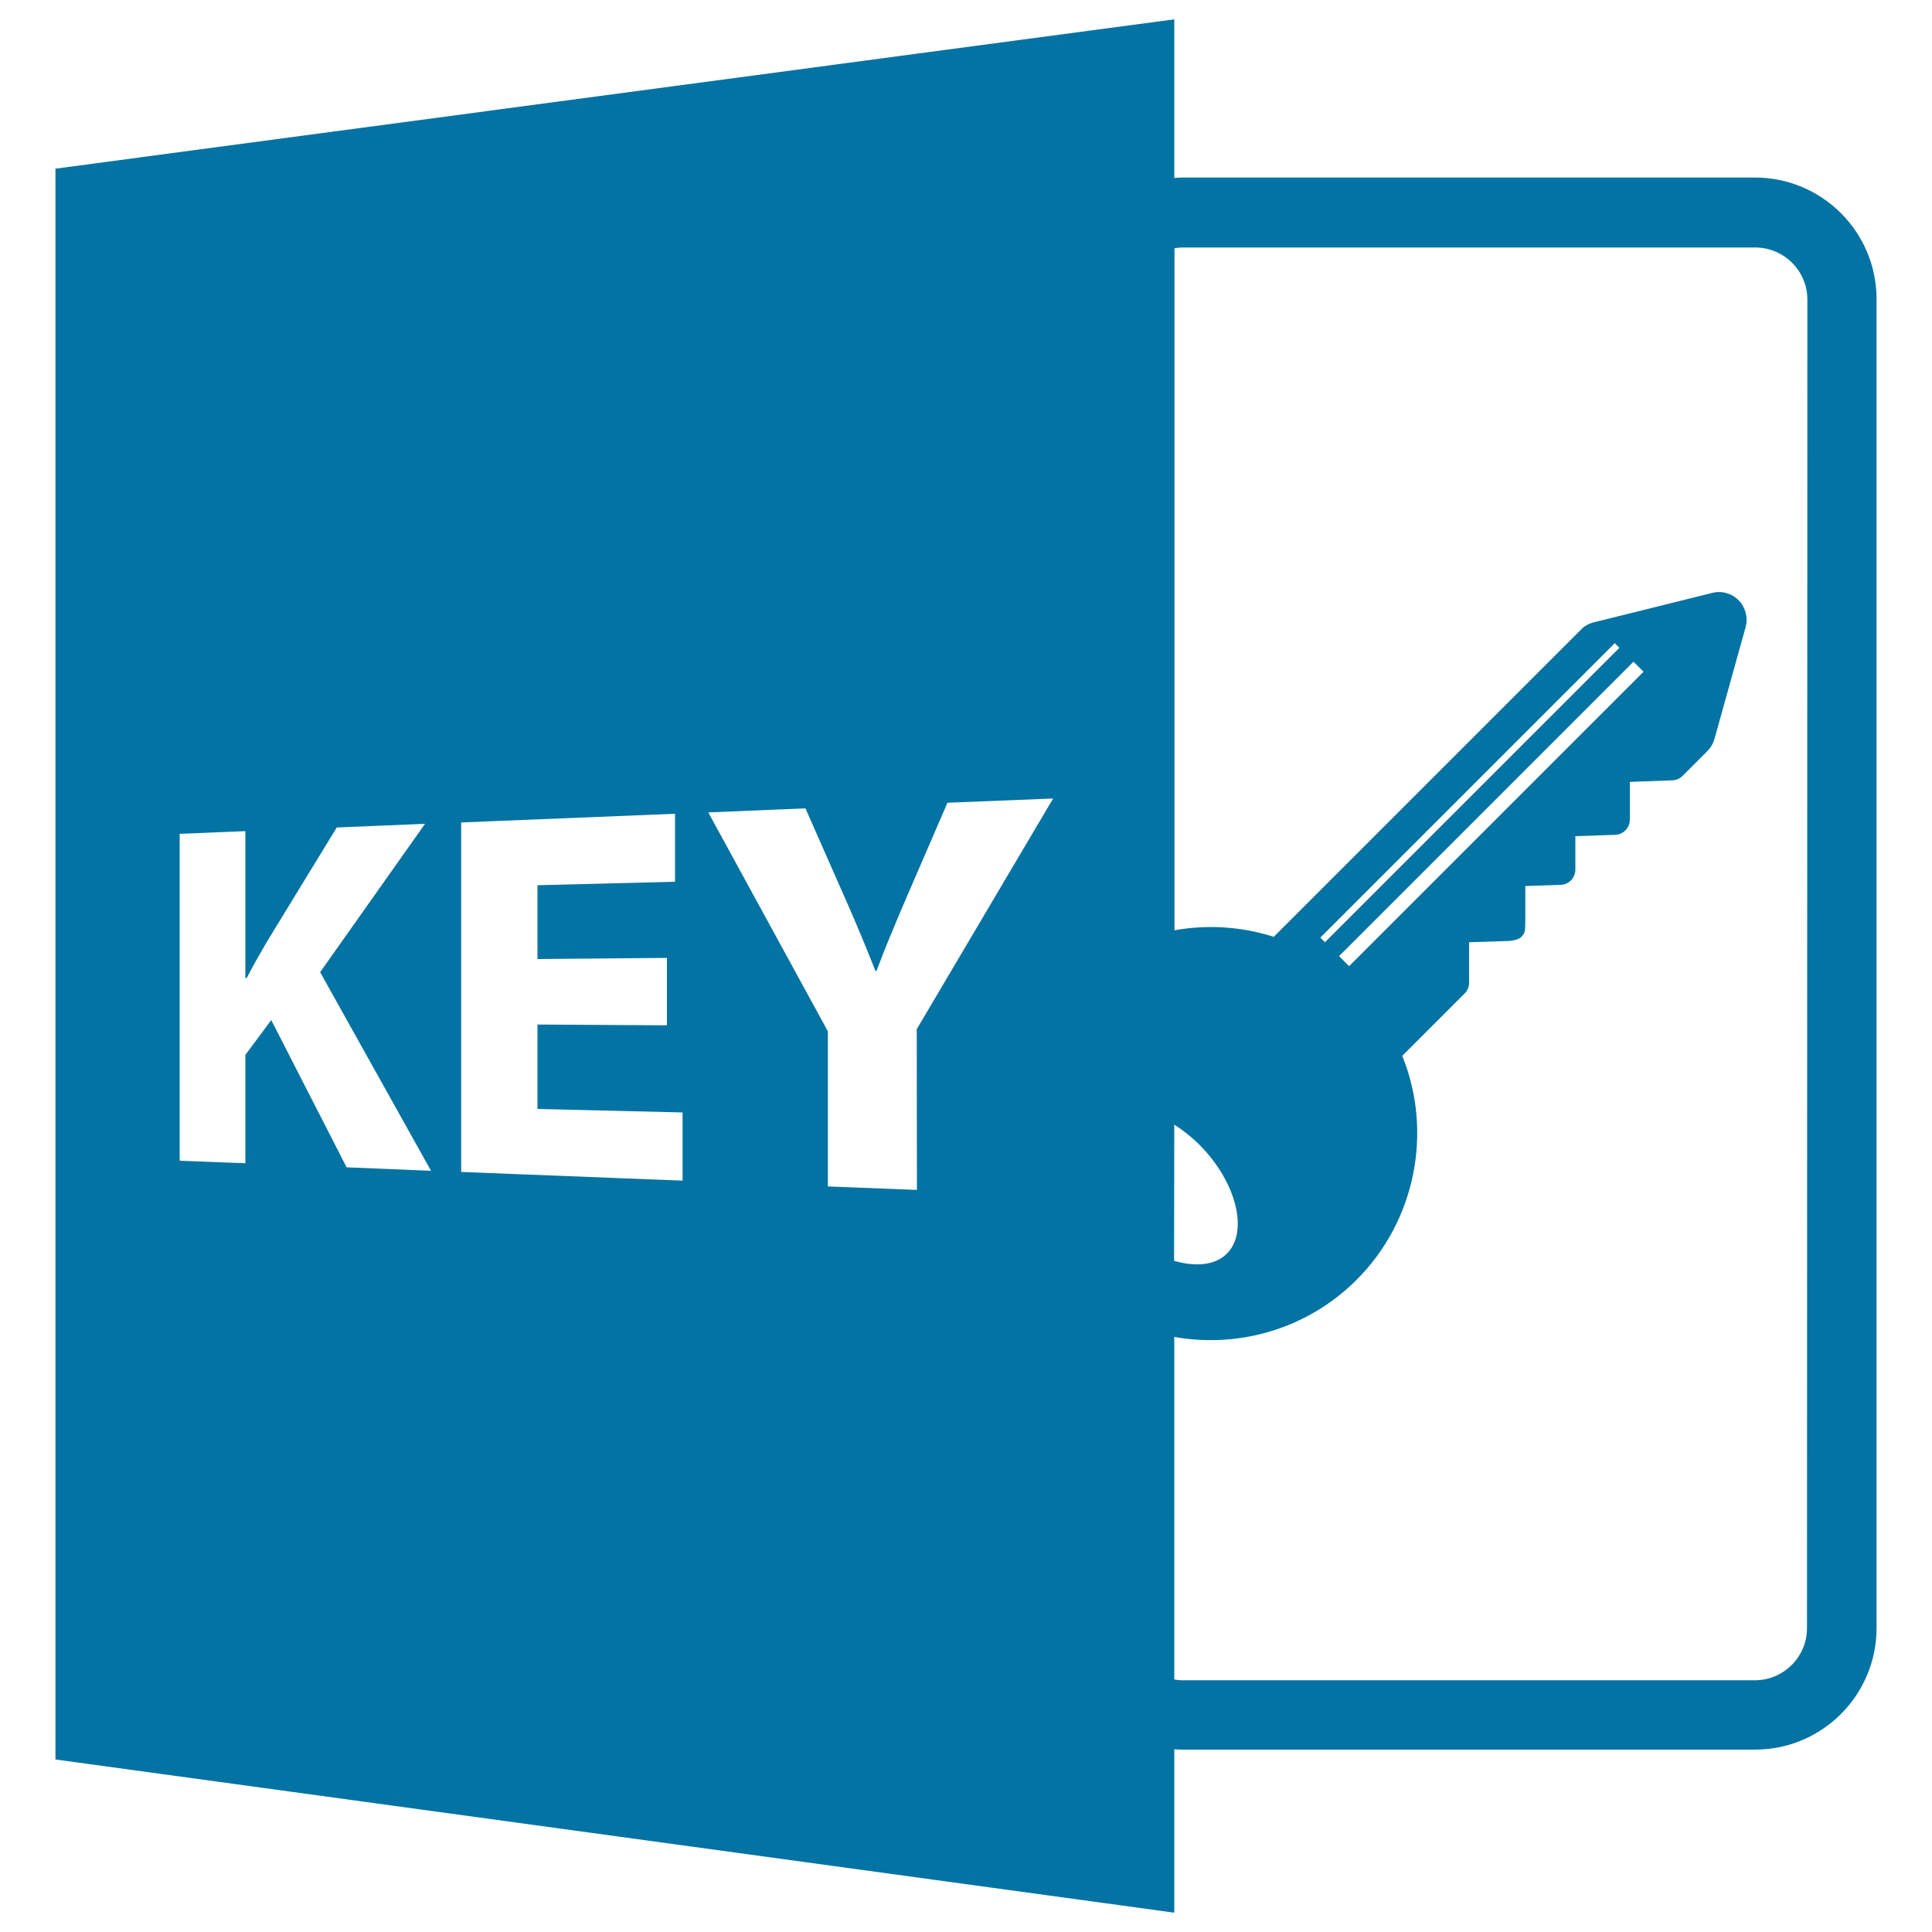
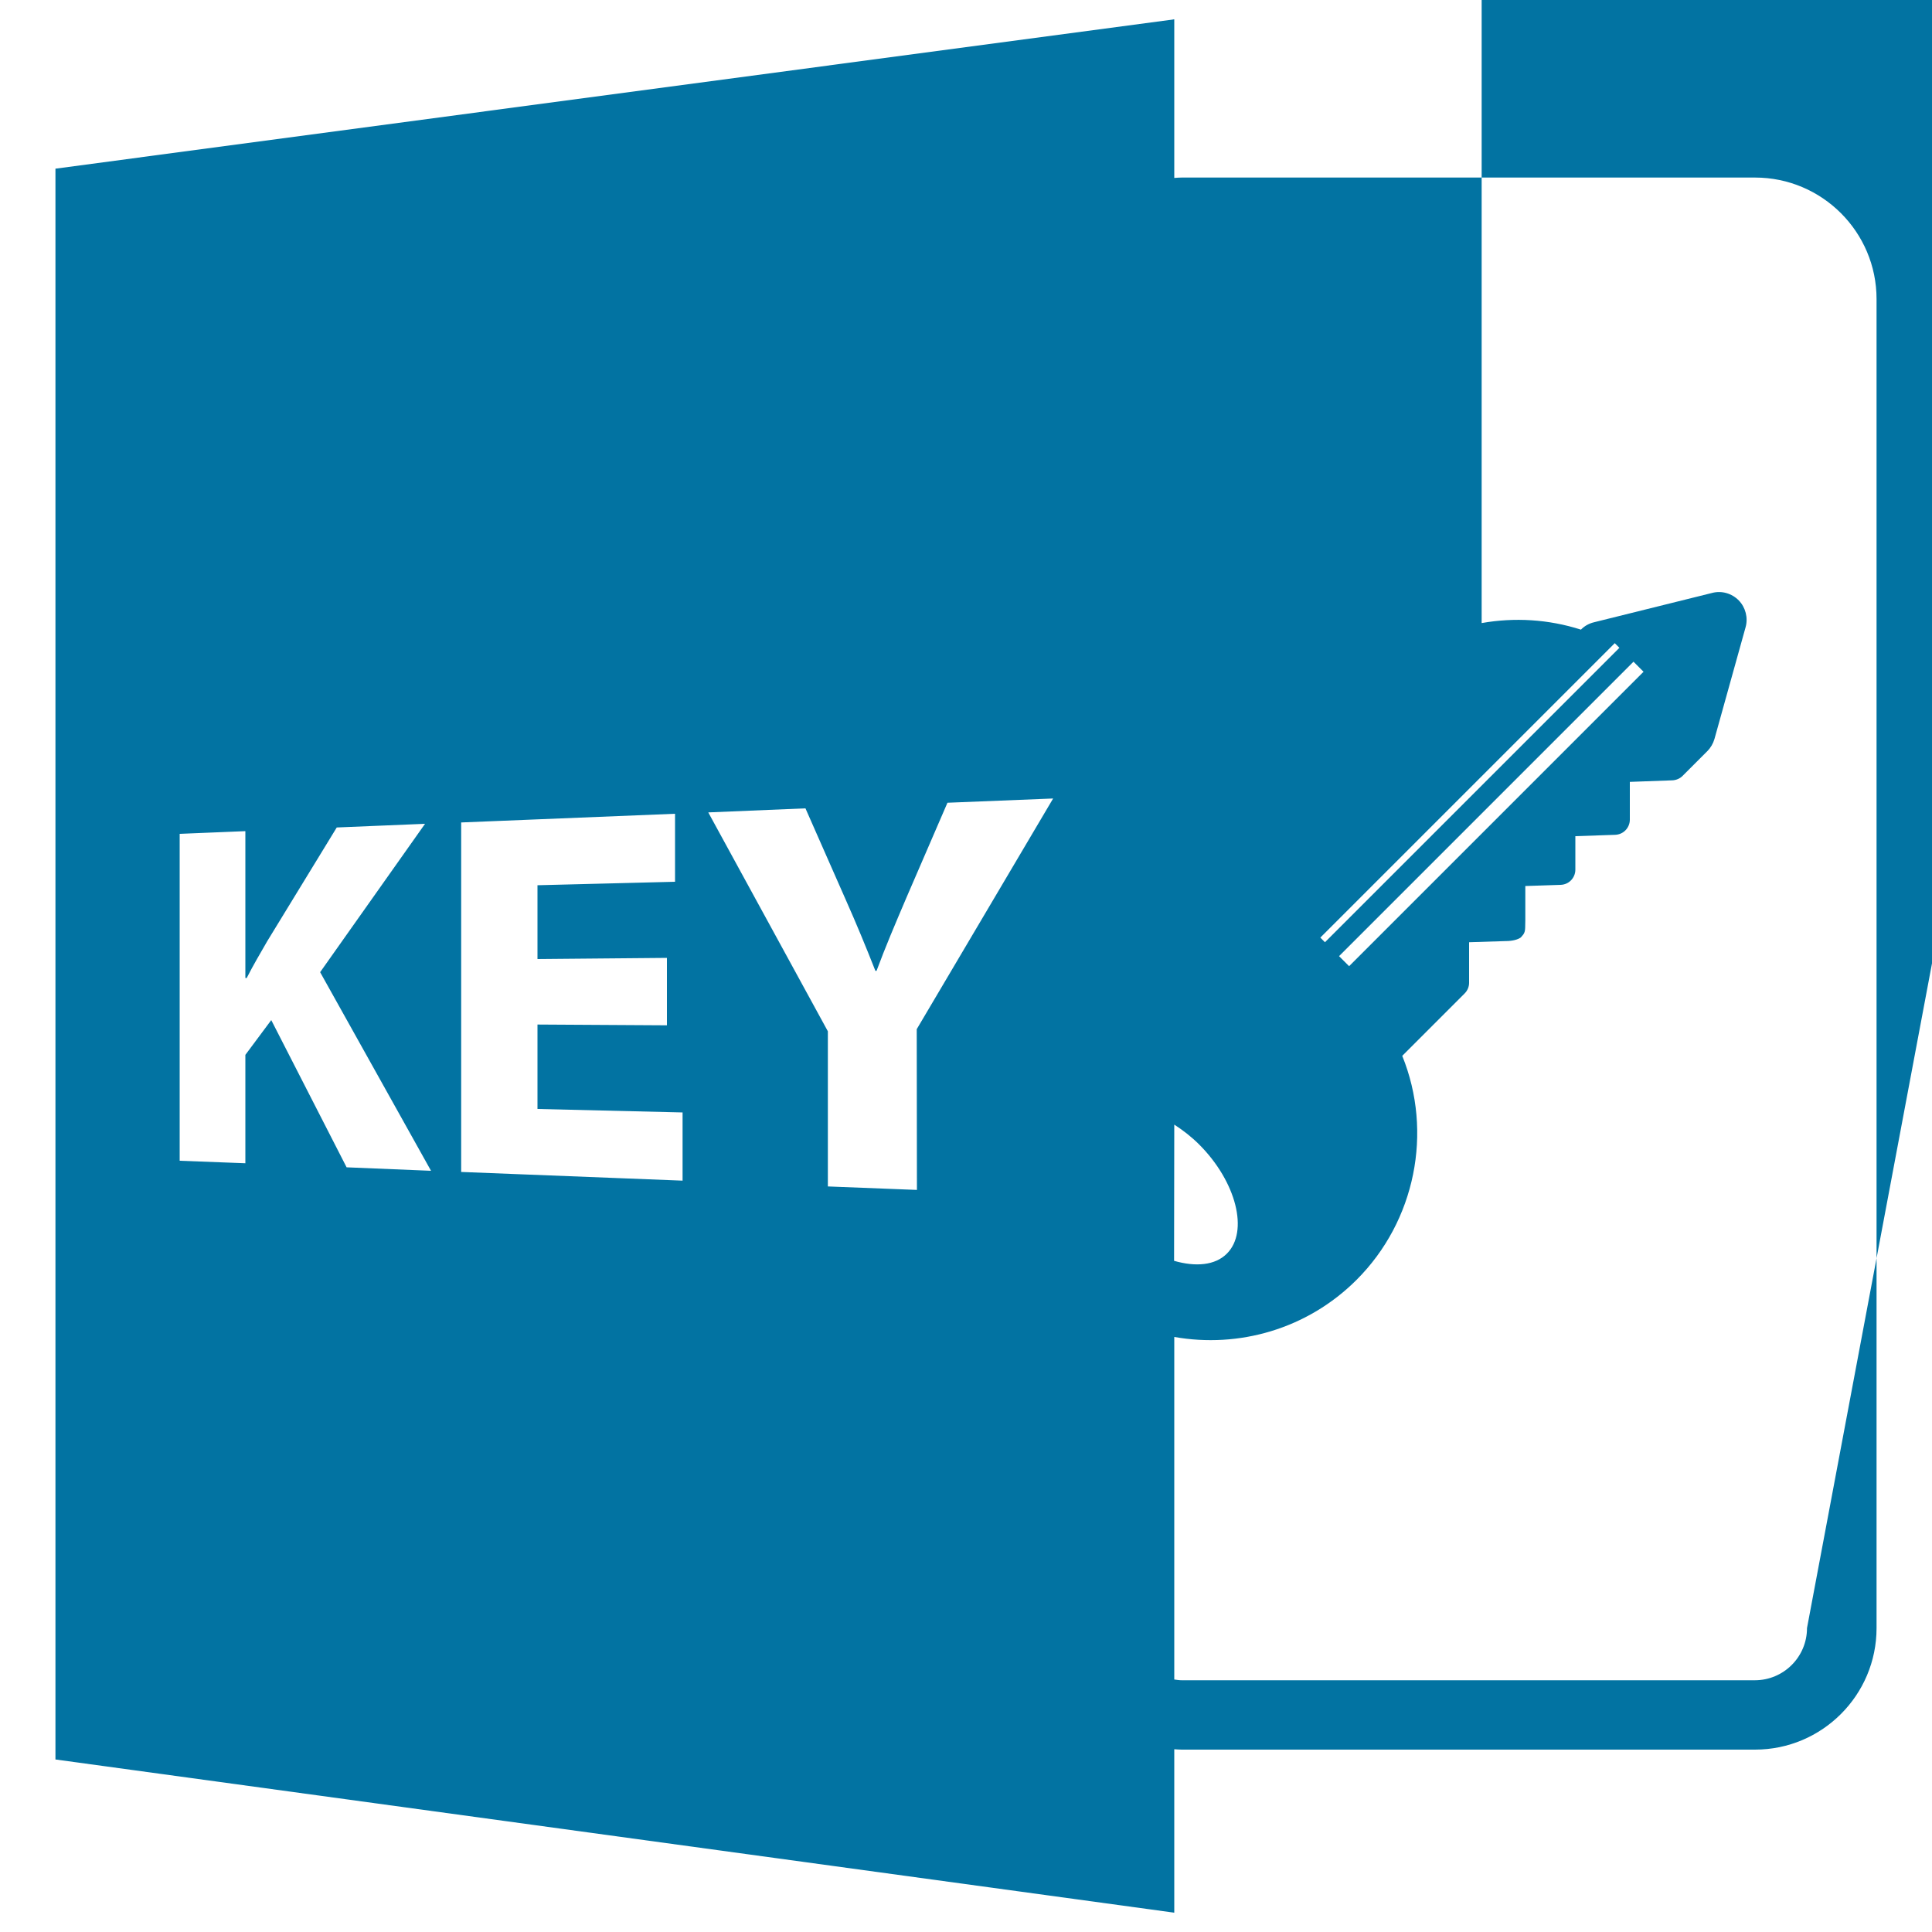
<svg xmlns="http://www.w3.org/2000/svg" viewBox="0 0 1000 1000" style="fill:#0273a2">
  <title>KEY Open File Format SVG icon</title>
  <g>
-     <path d="M971.3,154.8c0-34.7-28.2-62.9-62.9-62.9H611.7c-1.3,0-2.6,0.1-3.9,0.2V10L28.7,87.3v823.4L607.8,990v-84.6c1.3,0.1,2.6,0.2,3.9,0.2h296.7c34.7,0,62.9-28.2,62.9-62.9V154.8z M607.8,582.1c4.5,2.9,8.9,6.3,12.9,10.3c19.2,19.2,25.8,45.1,14.3,56.5c-6.1,6.1-16.2,6.9-27.3,3.7L607.8,582.1L607.8,582.1L607.8,582.1z M179.4,604.2l-39-76.2L127,546v56.1l-34-1.3V431.6l34-1.4v76h0.7c3.4-6.7,7.1-12.9,10.6-19l36-58.9l45.7-1.9l-54.3,76.8L223.1,606L179.4,604.2z M353.3,611.1l-114.6-4.5V425.7l110.7-4.5v35.2l-71.2,1.8v38.2l67-0.6v34.9l-67-0.4V574l75.1,1.8V611.1L353.3,611.1z M474.6,615.9l-46.1-1.8v-80.3l-61.9-113.3l50.3-2.1l20.5,46.5c6.3,14.2,10.6,24.7,15.7,37.6l0.6,0c4.6-12.4,9.5-23.9,15.6-38.2l21.1-48.8l54.7-2.2l-70.6,119.4L474.6,615.9L474.6,615.9z M935.3,842.7c0,14.9-12.1,27-27,27H611.7c-1.3,0-2.6-0.2-3.9-0.4V692c33.3,5.9,68.8-4,94.4-29.6c30.4-30.4,39.6-76.4,23.6-115.9l32.3-32.3c1.5-1.5,2.3-3.5,2.3-5.5v-21l18.9-0.6c3.6,0,6.4-0.8,7.9-1.9l0.5-0.6c2.2-2.2,1.6-4,1.8-8.2v-17.8l18.3-0.6c2.1-0.1,3.9-0.9,5.3-2.3c1.4-1.4,2.3-3.4,2.3-5.5v-17.4l20.6-0.7c2.1-0.1,3.9-0.9,5.3-2.3c1.4-1.4,2.3-3.4,2.3-5.5v-19.6l22-0.8c2-0.1,3.9-0.9,5.3-2.3l12.8-12.8c1.7-1.7,3-3.9,3.7-6.3l16.1-57.8c1.4-4.9,0-10.3-3.5-13.9c-3.6-3.7-8.9-5.2-13.8-3.9l-61.2,15.2c-2.5,0.6-4.9,1.9-6.7,3.8l-159,159c-16.9-5.4-34.5-6.4-51.4-3.4v-353c1.3-0.2,2.6-0.4,3.9-0.4h296.7c14.9,0,27,12.1,27,27L935.3,842.7L935.3,842.7z M685.8,487.7l-2.4-2.4l152.4-152.4l2.4,2.4L685.8,487.7z M845.5,342.5l5.2,5.2L698.3,500.1l-5.2-5.2L845.5,342.5z" />
+     <path d="M971.3,154.8c0-34.7-28.2-62.9-62.9-62.9H611.7c-1.3,0-2.6,0.1-3.9,0.2V10L28.7,87.3v823.4L607.8,990v-84.6c1.3,0.1,2.6,0.2,3.9,0.2h296.7c34.7,0,62.9-28.2,62.9-62.9V154.8z M607.8,582.1c4.5,2.9,8.9,6.3,12.9,10.3c19.2,19.2,25.8,45.1,14.3,56.5c-6.1,6.1-16.2,6.9-27.3,3.7L607.8,582.1L607.8,582.1L607.8,582.1z M179.4,604.2l-39-76.2L127,546v56.1l-34-1.3V431.6l34-1.4v76h0.7c3.4-6.7,7.1-12.9,10.6-19l36-58.9l45.7-1.9l-54.3,76.8L223.1,606L179.4,604.2z M353.3,611.1l-114.6-4.5V425.7l110.7-4.5v35.2l-71.2,1.8v38.2l67-0.6v34.9l-67-0.4V574l75.1,1.8V611.1L353.3,611.1z M474.6,615.9l-46.1-1.8v-80.3l-61.9-113.3l50.3-2.1l20.5,46.5c6.3,14.2,10.6,24.7,15.7,37.6l0.6,0c4.6-12.4,9.5-23.9,15.6-38.2l21.1-48.8l54.7-2.2l-70.6,119.4L474.6,615.9L474.6,615.9z M935.3,842.7c0,14.9-12.1,27-27,27H611.7c-1.3,0-2.6-0.2-3.9-0.4V692c33.3,5.9,68.8-4,94.4-29.6c30.4-30.4,39.6-76.4,23.6-115.9l32.3-32.3c1.5-1.5,2.3-3.5,2.3-5.5v-21l18.9-0.6c3.6,0,6.4-0.8,7.9-1.9l0.5-0.6c2.2-2.2,1.6-4,1.8-8.2v-17.8l18.3-0.6c2.1-0.1,3.9-0.9,5.3-2.3c1.4-1.4,2.3-3.4,2.3-5.5v-17.4l20.6-0.7c2.1-0.1,3.9-0.9,5.3-2.3c1.4-1.4,2.3-3.4,2.3-5.5v-19.6l22-0.8c2-0.1,3.9-0.9,5.3-2.3l12.8-12.8c1.7-1.7,3-3.9,3.7-6.3l16.1-57.8c1.4-4.9,0-10.3-3.5-13.9c-3.6-3.7-8.9-5.2-13.8-3.9l-61.2,15.2c-2.5,0.6-4.9,1.9-6.7,3.8c-16.9-5.4-34.5-6.4-51.4-3.4v-353c1.3-0.2,2.6-0.4,3.9-0.4h296.7c14.9,0,27,12.1,27,27L935.3,842.7L935.3,842.7z M685.8,487.7l-2.4-2.4l152.4-152.4l2.4,2.4L685.8,487.7z M845.5,342.5l5.2,5.2L698.3,500.1l-5.2-5.2L845.5,342.5z" />
  </g>
</svg>